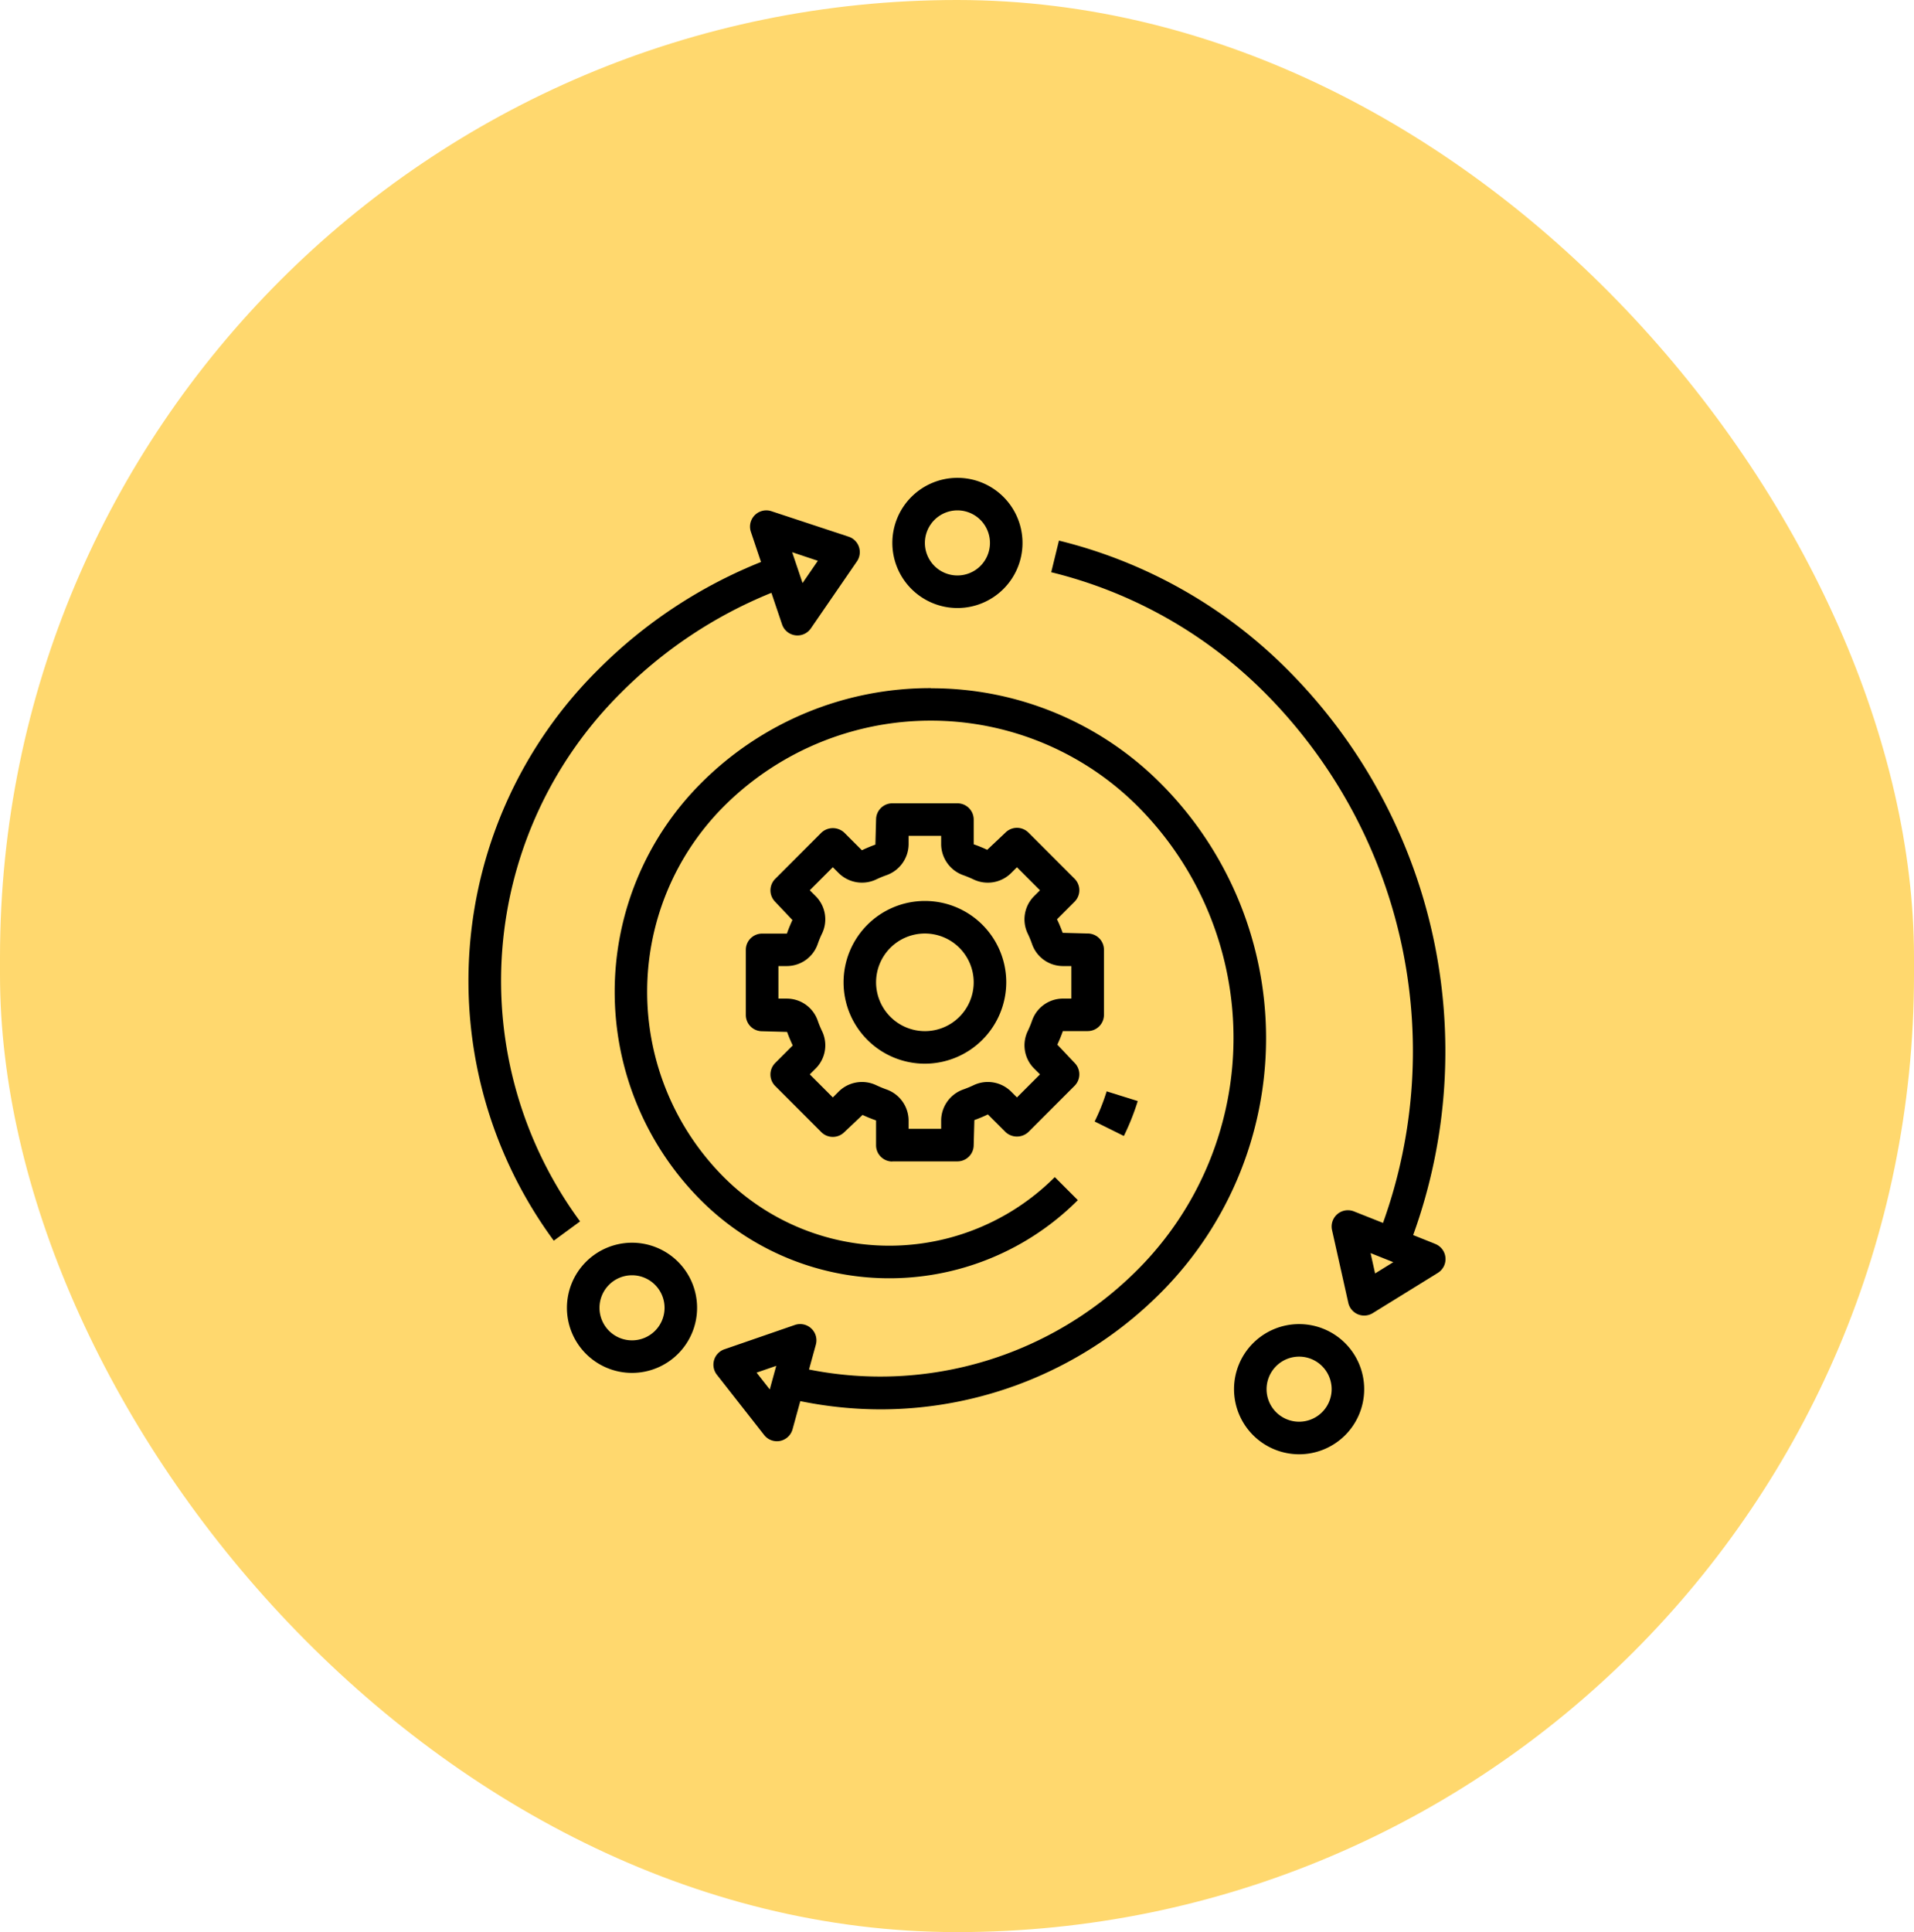
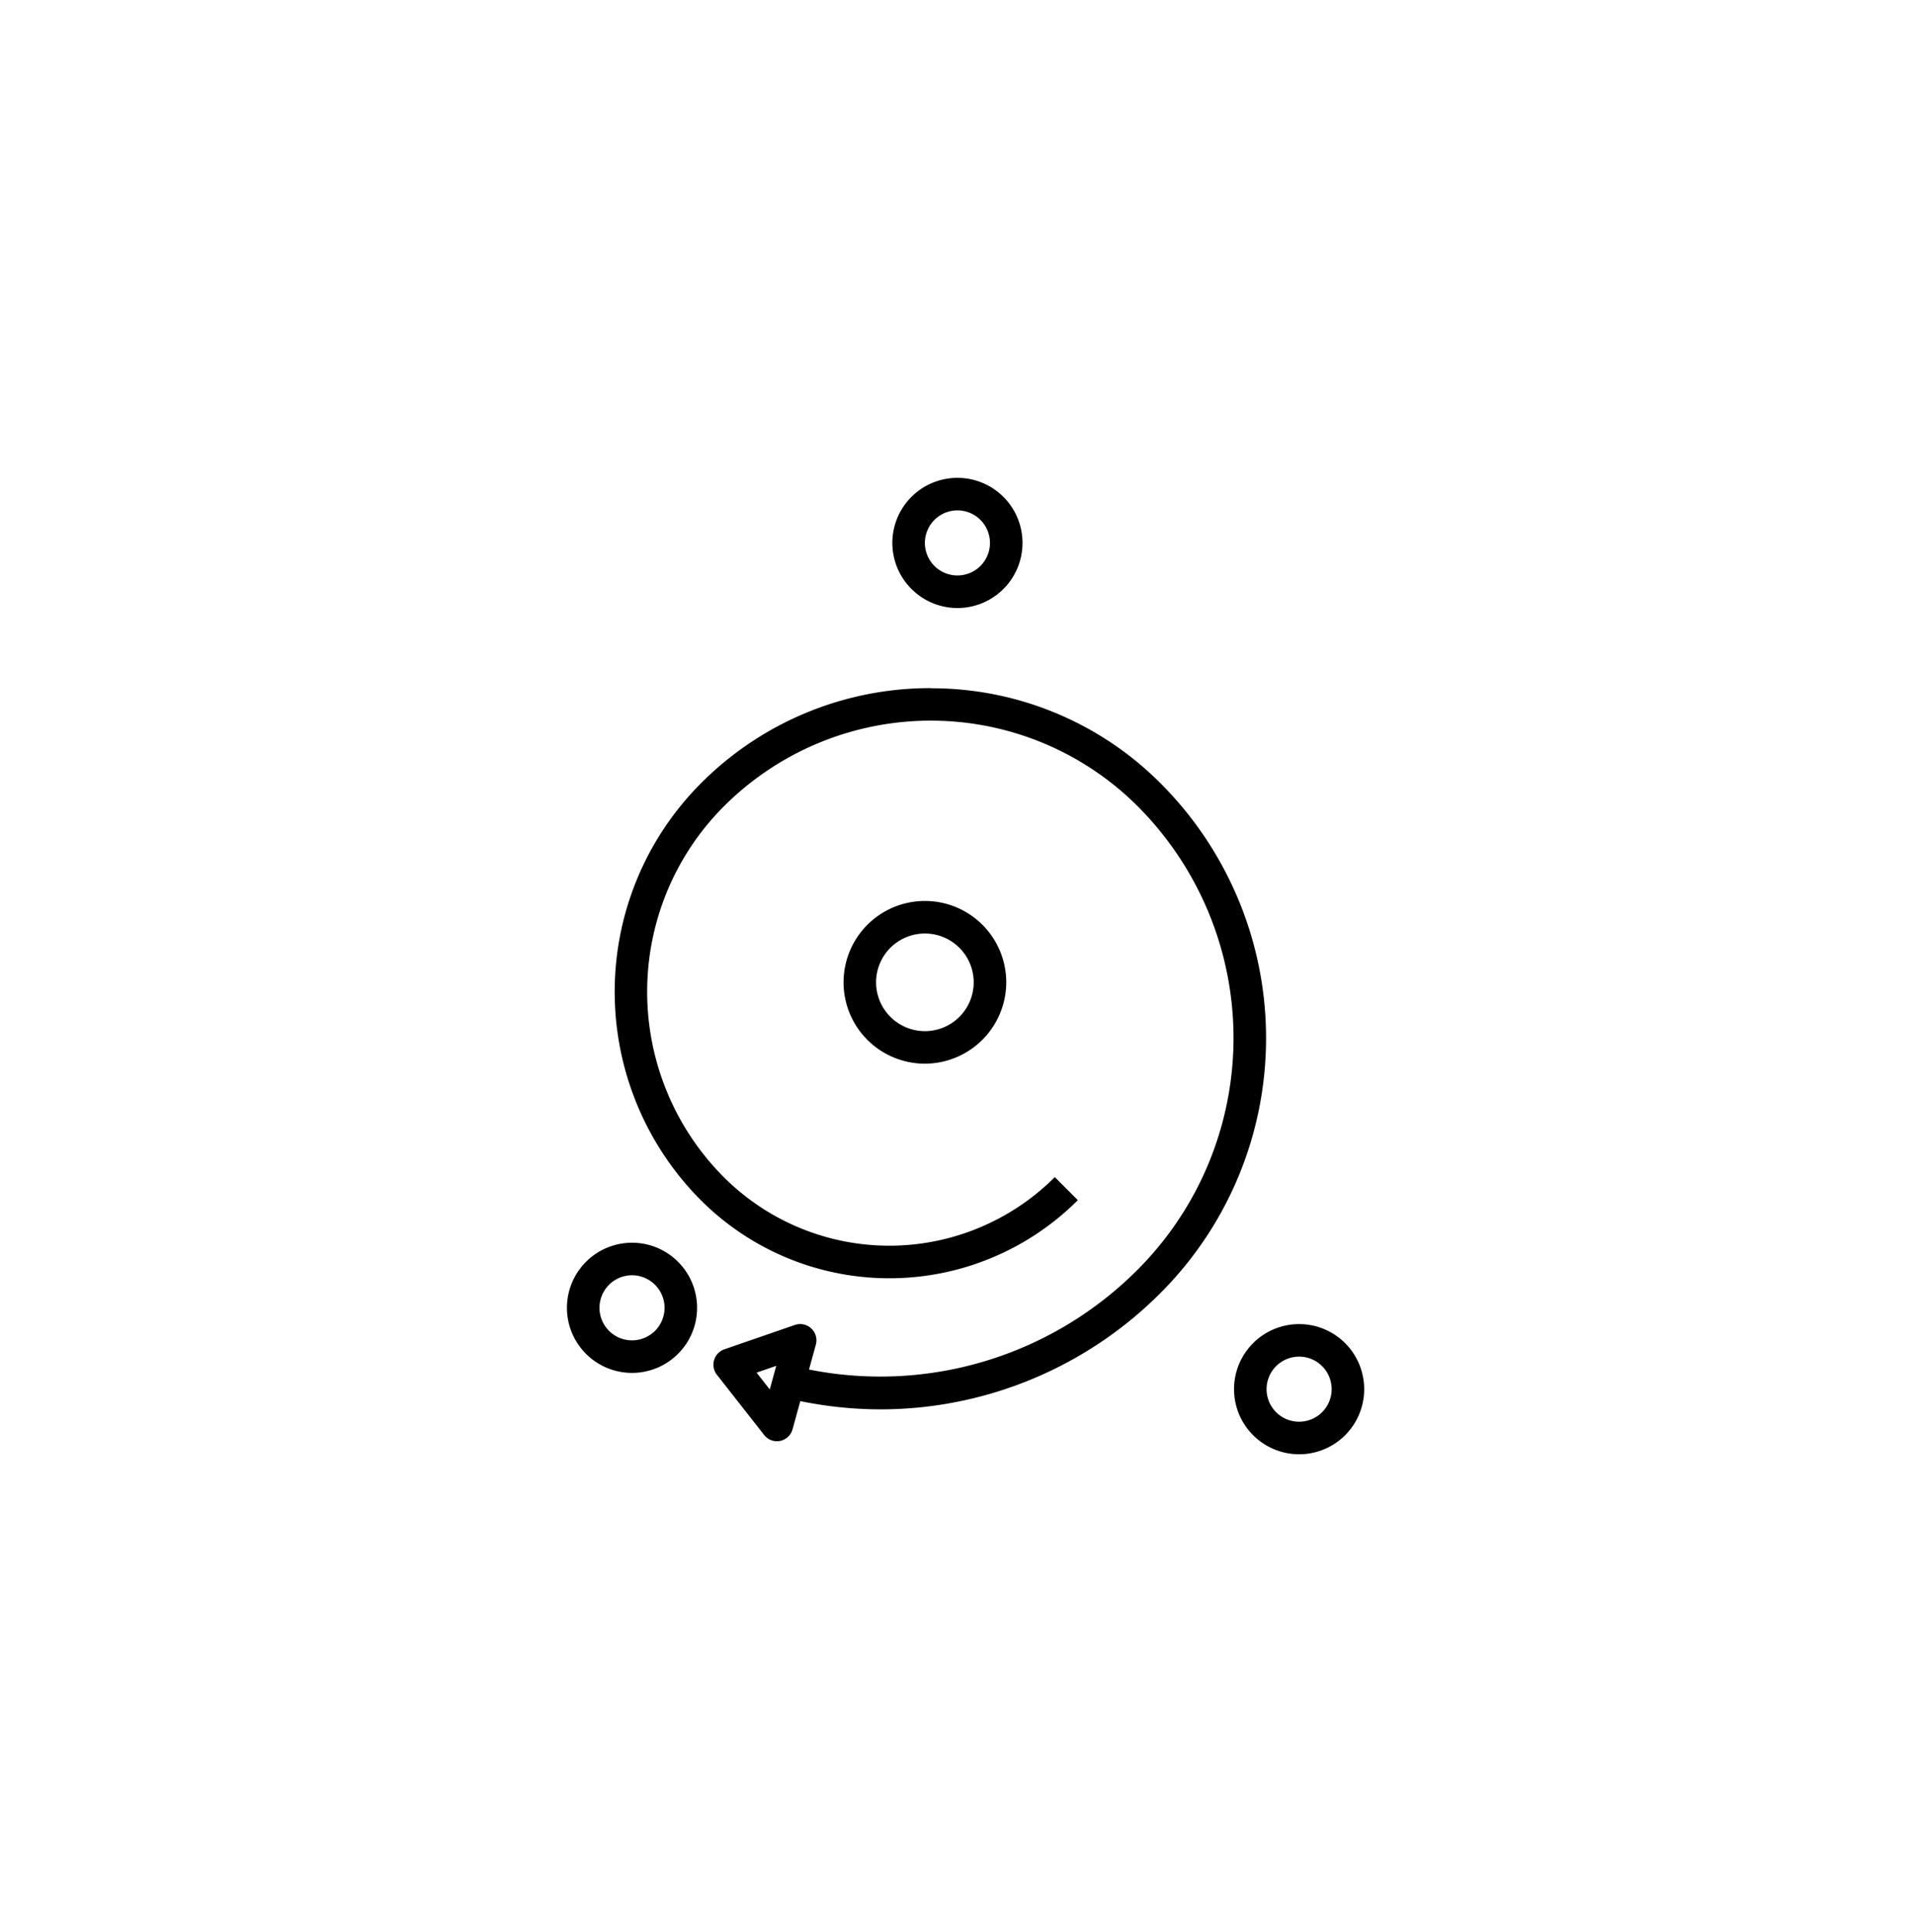
<svg xmlns="http://www.w3.org/2000/svg" width="108" height="109" viewBox="0 0 108 109">
  <g id="icon_Capability" transform="translate(-491 -365)">
-     <rect id="Rectangle_6" data-name="Rectangle 6" width="108" height="109" rx="54" transform="translate(491 365)" fill="#ffd86e" />
    <g id="impact" transform="translate(515.486 389.957)">
      <path id="Path_1" data-name="Path 1" d="M34.181,32.59a4.59,4.59,0,1,0-4.59,4.59A4.6,4.6,0,0,0,34.181,32.59Zm-7.345,0a2.754,2.754,0,1,1,2.754,2.754A2.758,2.758,0,0,1,26.836,32.59Z" transform="translate(-1.888 -2.129)" />
-       <path id="Path_2" data-name="Path 2" d="M27.263,42.2h3.672a.918.918,0,0,0,.918-.918l.039-1.412a7.921,7.921,0,0,0,.762-.319l.989.989a.945.945,0,0,0,1.3,0l2.6-2.6a.917.917,0,0,0,0-1.3l-.97-1.026a8.069,8.069,0,0,0,.312-.764h1.4a.918.918,0,0,0,.918-.918V30.262a.918.918,0,0,0-.918-.918l-1.411-.038a8.2,8.2,0,0,0-.319-.764l.989-.989a.917.917,0,0,0,0-1.3l-2.6-2.6a.918.918,0,0,0-1.3,0l-1.027.97a8.2,8.2,0,0,0-.763-.311v-1.4A.918.918,0,0,0,30.935,22H27.263a.918.918,0,0,0-.918.918l-.039,1.412a7.919,7.919,0,0,0-.762.319l-.989-.989a.945.945,0,0,0-1.3,0l-2.6,2.6a.917.917,0,0,0,0,1.3l.97,1.026a8.07,8.07,0,0,0-.312.764h-1.4a.918.918,0,0,0-.918.918v3.672a.918.918,0,0,0,.918.918l1.411.038a8.2,8.2,0,0,0,.319.764l-.989.989a.917.917,0,0,0,0,1.3l2.6,2.6a.918.918,0,0,0,1.3,0l1.027-.97a8.2,8.2,0,0,0,.763.311v1.4a.918.918,0,0,0,.918.918Zm-3.018-3.947-.34.34-1.3-1.3.34-.34a1.849,1.849,0,0,0,.343-2.12,5.706,5.706,0,0,1-.231-.561,1.849,1.849,0,0,0-1.742-1.254h-.481V31.181h.481a1.847,1.847,0,0,0,1.742-1.258,5.7,5.7,0,0,1,.231-.56,1.848,1.848,0,0,0-.344-2.118l-.34-.34,1.3-1.3.34.34a1.872,1.872,0,0,0,2.119.344,5.919,5.919,0,0,1,.562-.232,1.87,1.87,0,0,0,1.256-1.741v-.481h1.836v.481a1.87,1.87,0,0,0,1.255,1.741c.192.069.38.147.561.232a1.869,1.869,0,0,0,2.12-.343l.34-.34,1.3,1.3-.34.34a1.849,1.849,0,0,0-.343,2.12,5.7,5.7,0,0,1,.231.561,1.849,1.849,0,0,0,1.742,1.254h.481v1.836h-.481a1.847,1.847,0,0,0-1.742,1.258,5.7,5.7,0,0,1-.231.56,1.848,1.848,0,0,0,.344,2.118l.34.34-1.3,1.3-.34-.34a1.866,1.866,0,0,0-2.119-.344,5.92,5.92,0,0,1-.562.232,1.87,1.87,0,0,0-1.256,1.741v.481H28.181v-.481a1.87,1.87,0,0,0-1.255-1.741c-.192-.069-.38-.147-.561-.232a1.871,1.871,0,0,0-2.12.343Z" transform="translate(-1.397 -1.638)" />
-       <path id="Path_3" data-name="Path 3" d="M42.081,42.217a13.556,13.556,0,0,0,.784-1.969L41.111,39.7a11.71,11.71,0,0,1-.678,1.7Z" transform="translate(-3.152 -3.088)" />
      <path id="Path_4" data-name="Path 4" d="M28.774,14.922A18.236,18.236,0,0,0,15.793,20.3a16.646,16.646,0,0,0,0,23.507,15.041,15.041,0,0,0,21.276,0l-1.3-1.3a13.206,13.206,0,0,1-18.68,0,14.807,14.807,0,0,1,0-20.91,16.518,16.518,0,0,1,23.367,0,18.5,18.5,0,0,1,0,26.119A20.5,20.5,0,0,1,21.9,53.362l.385-1.4A.918.918,0,0,0,21.1,50.849l-3.976,1.373a.918.918,0,0,0-.422,1.435l2.666,3.4a.916.916,0,0,0,.722.351.864.864,0,0,0,.181-.018.92.92,0,0,0,.7-.656l.437-1.589a22.694,22.694,0,0,0,4.515.465,22.32,22.32,0,0,0,15.831-6.586,20.333,20.333,0,0,0,0-28.715,18.234,18.234,0,0,0-12.981-5.379ZM19.685,54.486l-.745-.948,1.111-.383Z" transform="translate(-0.736 -1.058)" />
-       <path id="Path_5" data-name="Path 5" d="M8.246,44.112A22.892,22.892,0,0,1,10.57,14.274a25.465,25.465,0,0,1,8.472-5.623l.6,1.78a.916.916,0,0,0,.743.616.861.861,0,0,0,.128.009.918.918,0,0,0,.757-.4l2.6-3.783A.919.919,0,0,0,23.4,5.484L19.04,4.046a.918.918,0,0,0-1.157,1.165l.572,1.7a27.291,27.291,0,0,0-9.184,6.068A24.719,24.719,0,0,0,6.763,45.2ZM21.662,6.844,20.8,8.1l-.587-1.74Z" transform="translate(0 -0.164)" />
-       <path id="Path_6" data-name="Path 6" d="M38.2,5.857l-.436,1.784A25.62,25.62,0,0,1,49.8,14.426a28.643,28.643,0,0,1,6.685,29.924L54.846,43.7a.918.918,0,0,0-1.237,1.053l.918,4.106a.918.918,0,0,0,1.378.581l3.672-2.27a.918.918,0,0,0-.141-1.633l-1.25-.5a30.475,30.475,0,0,0-7.091-31.9A27.451,27.451,0,0,0,38.2,5.857ZM56.039,47.2l-.256-1.148,1.283.513Z" transform="translate(-2.933 -0.316)" />
      <path id="Path_7" data-name="Path 7" d="M31.672,9.345A3.672,3.672,0,1,0,28,5.672,3.676,3.676,0,0,0,31.672,9.345Zm0-5.509a1.836,1.836,0,1,1-1.836,1.836A1.838,1.838,0,0,1,31.672,3.836Z" transform="translate(-2.134)" />
      <path id="Path_8" data-name="Path 8" d="M52.672,61.345A3.672,3.672,0,1,0,49,57.672,3.676,3.676,0,0,0,52.672,61.345Zm0-5.509a1.836,1.836,0,1,1-1.836,1.836A1.838,1.838,0,0,1,52.672,55.836Z" transform="translate(-3.854 -4.259)" />
      <path id="Path_9" data-name="Path 9" d="M8,52.672A3.672,3.672,0,1,0,11.672,49,3.676,3.676,0,0,0,8,52.672Zm5.509,0a1.836,1.836,0,1,1-1.836-1.836A1.838,1.838,0,0,1,13.509,52.672Z" transform="translate(-0.496 -3.849)" />
    </g>
  </g>
</svg>